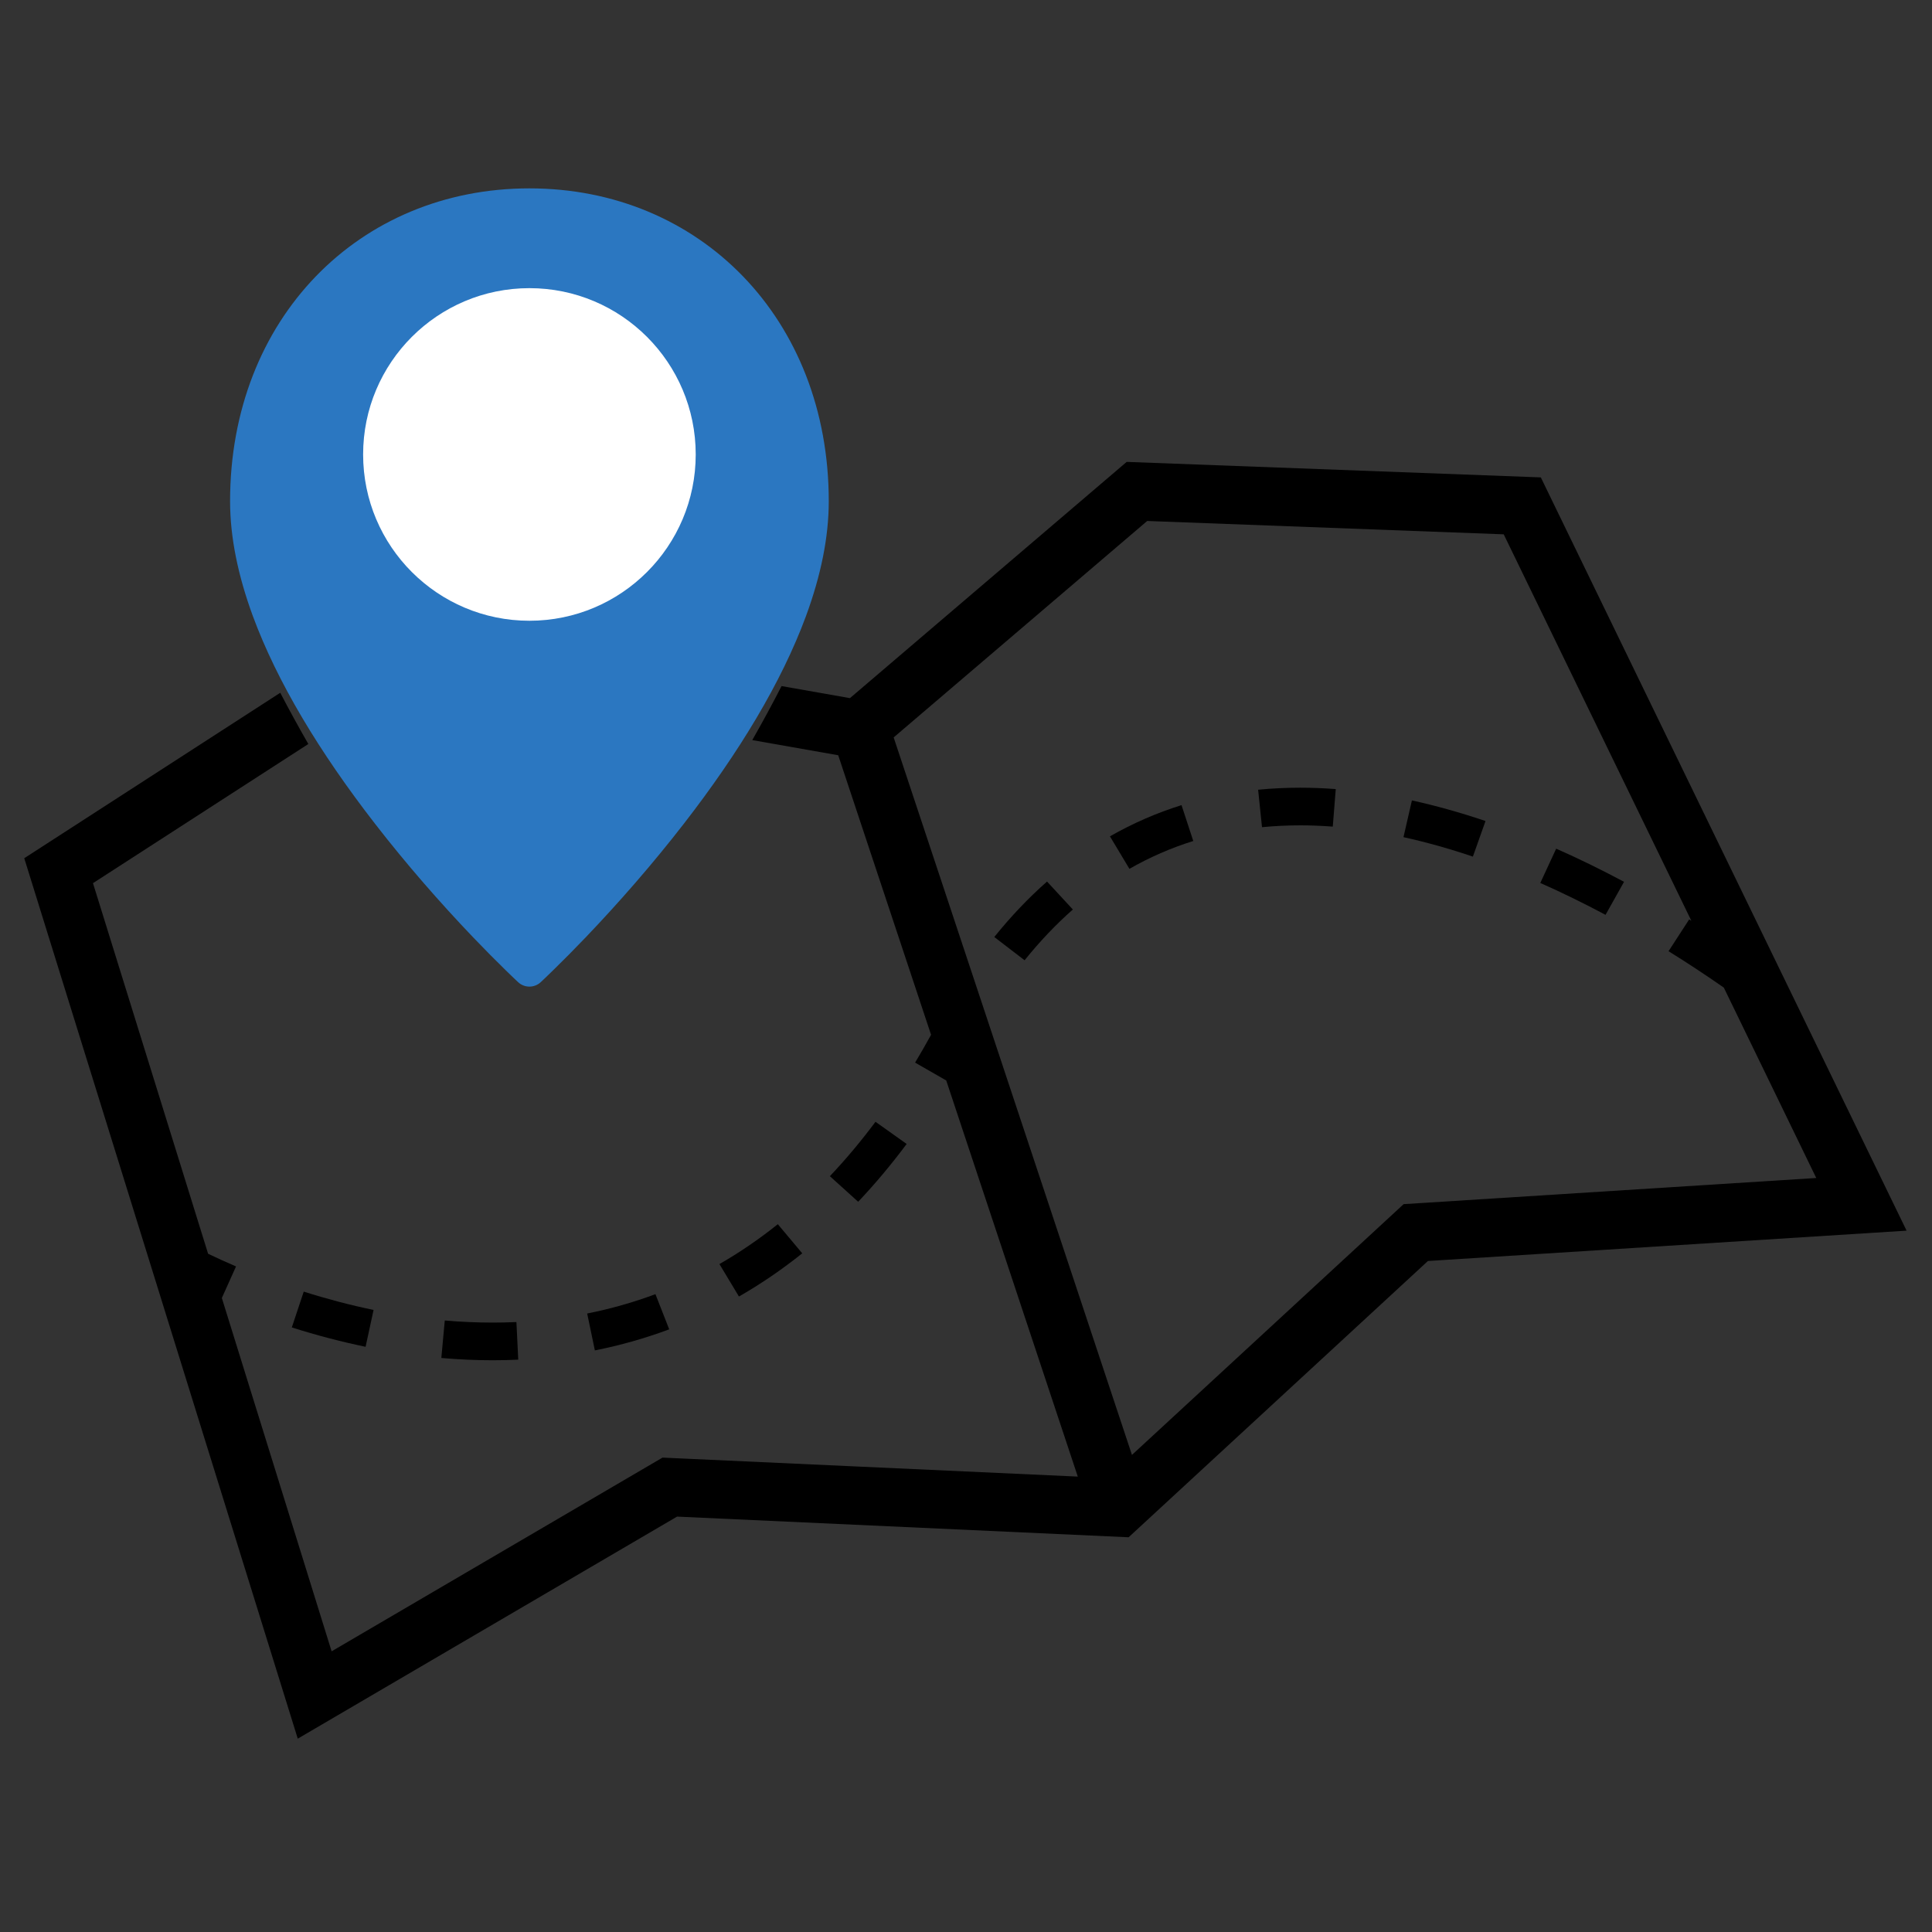
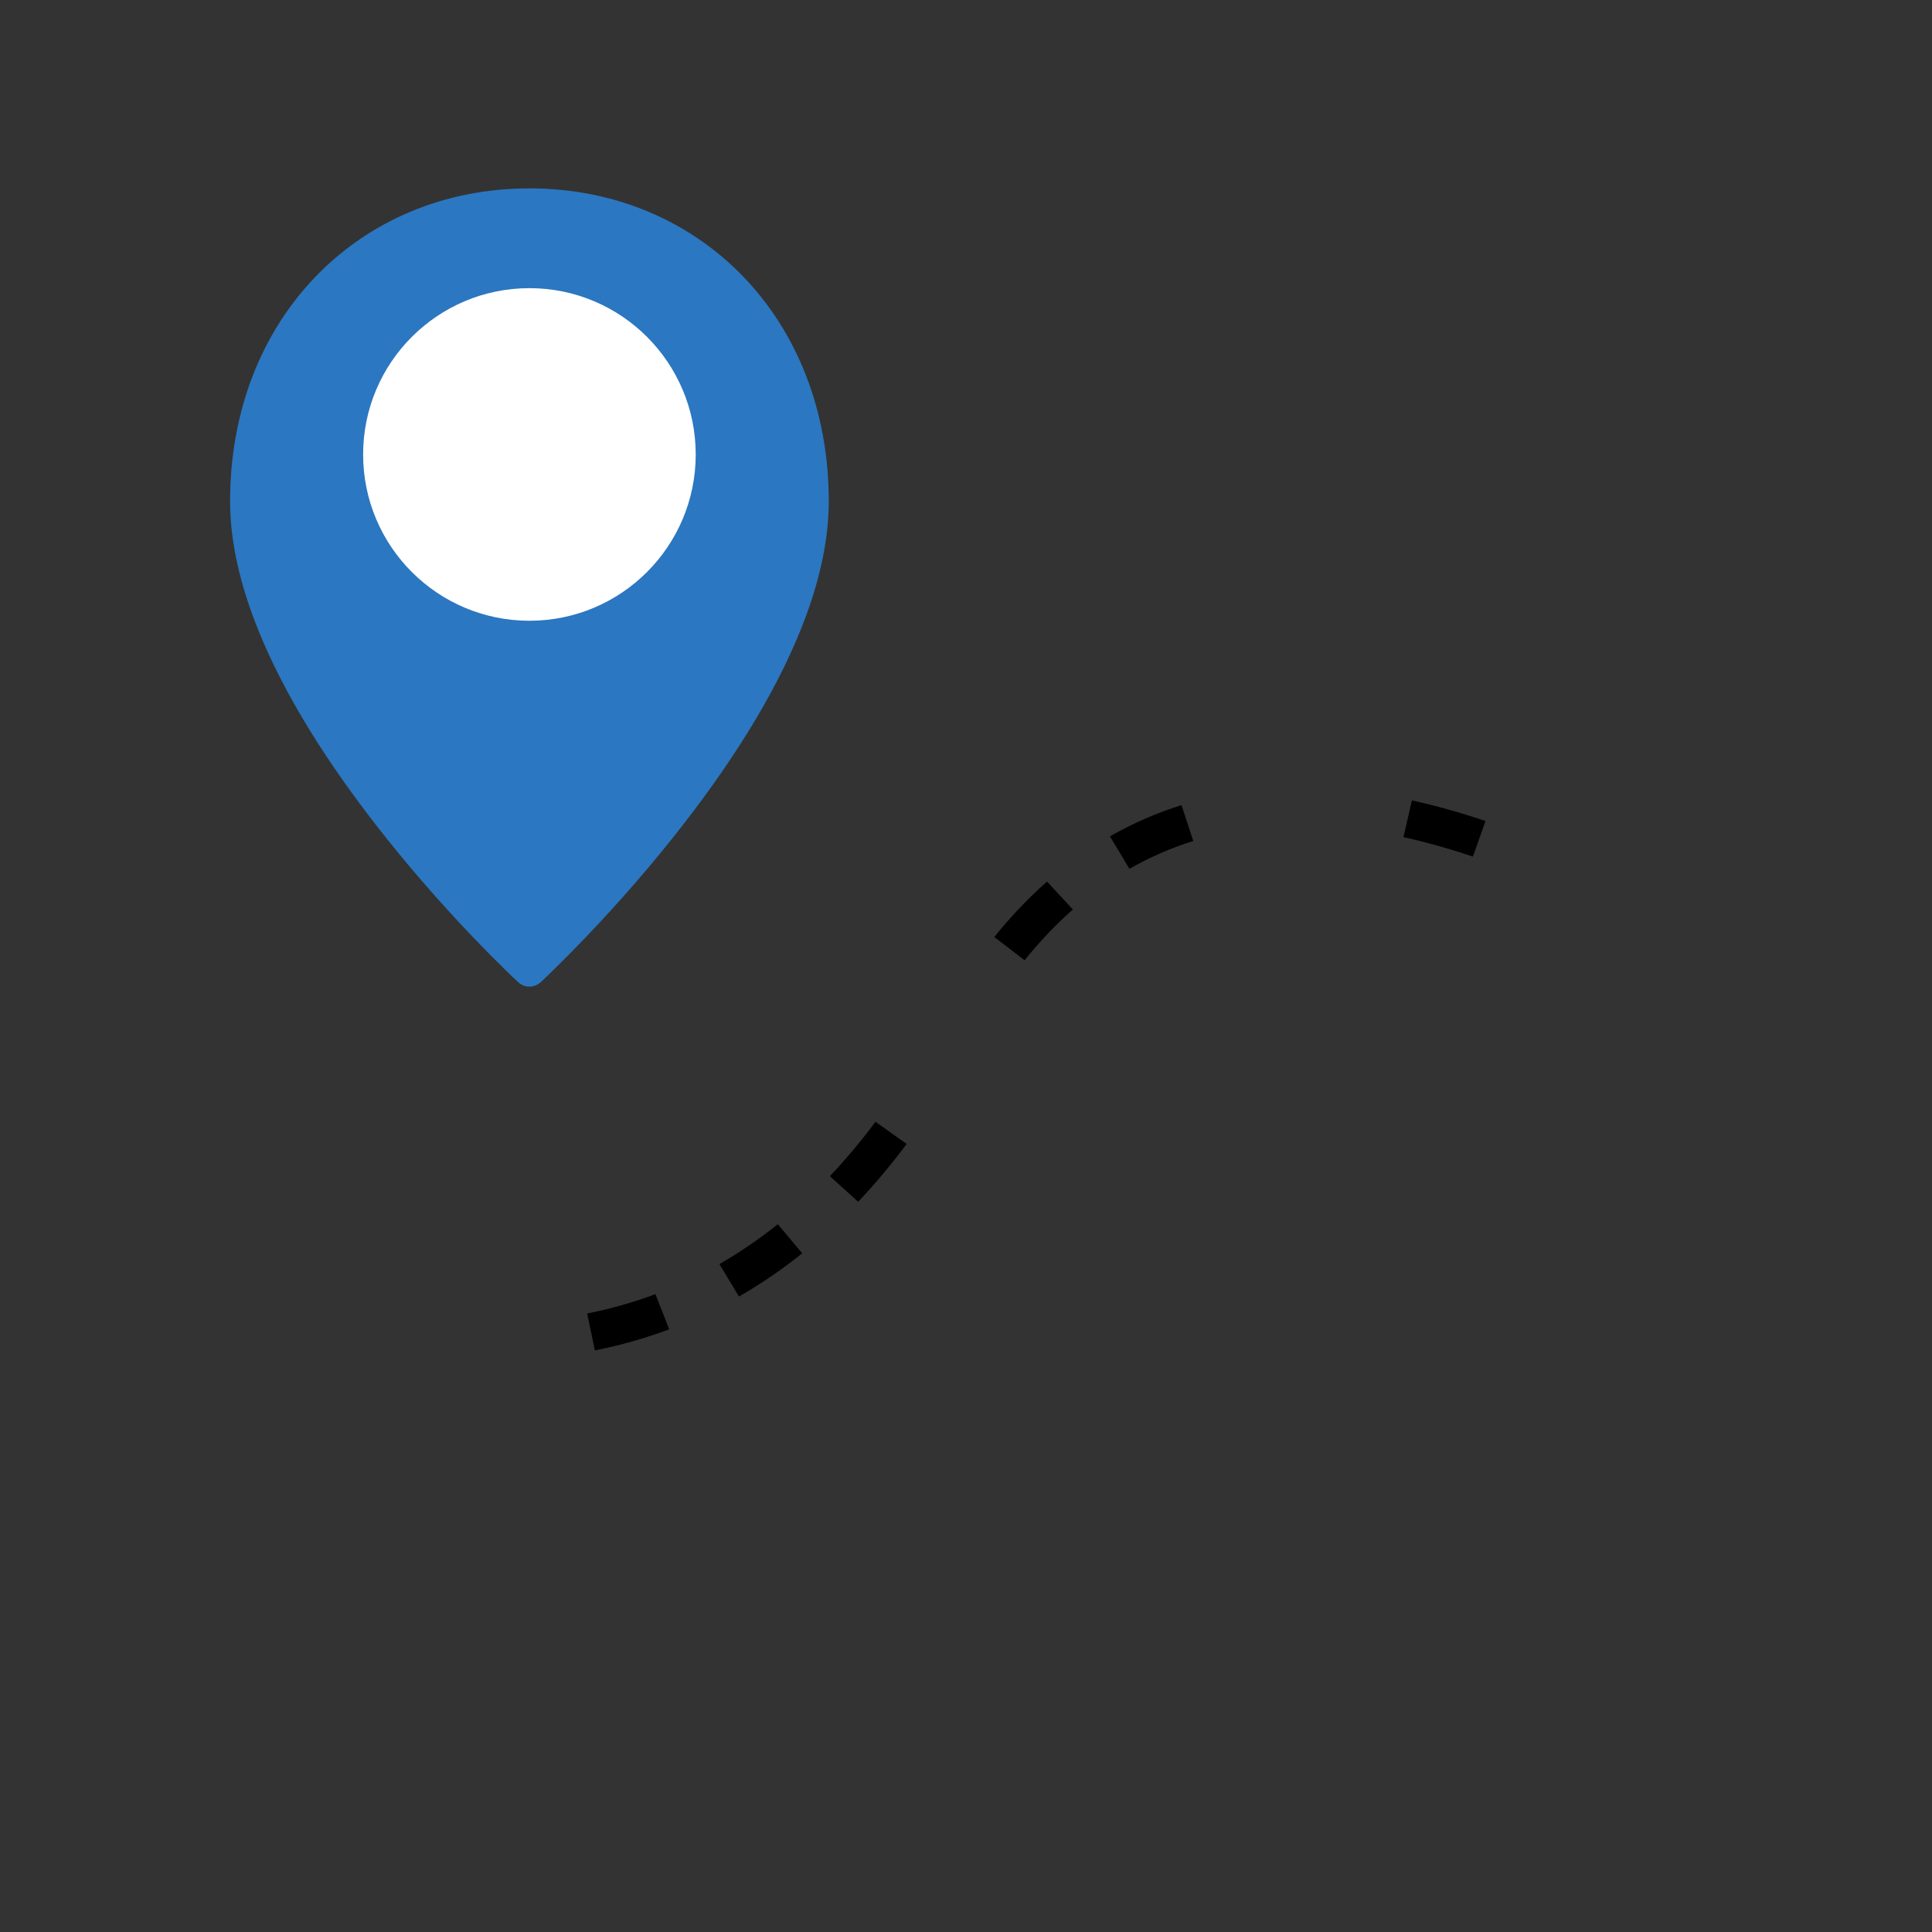
<svg xmlns="http://www.w3.org/2000/svg" width="800" zoomAndPan="magnify" viewBox="0 0 600 600" height="800" preserveAspectRatio="xMidYMid meet" version="1.0">
  <rect x="0" y="0" width="600" height="600" fill="#333333" stroke="none" />
  <defs>
    <clipPath id="eb64fa3e1c">
      <path d="M 7.531 143.062 L 592.105 143.062 L 592.105 539.957 L 7.531 539.957 Z M 7.531 143.062 " clip-rule="nonzero" />
    </clipPath>
    <clipPath id="18fc086127">
      <path d="M 81 60 L 248 60 L 248 302 L 81 302 Z M 81 60 " clip-rule="nonzero" />
    </clipPath>
    <clipPath id="ac0fa67922">
      <path d="M 71.195 58.5 L 257.945 58.5 L 257.945 306.75 L 71.195 306.75 Z M 71.195 58.5 " clip-rule="nonzero" />
    </clipPath>
  </defs>
-   <path fill="#000000" d="M 390.723 245.258 L 391.926 256.891 C 395.77 256.516 399.75 256.32 403.762 256.32 C 407.074 256.32 410.488 256.453 413.906 256.711 L 414.832 245.055 C 411.105 244.773 407.383 244.629 403.762 244.629 C 399.355 244.629 394.969 244.84 390.723 245.258 " fill-opacity="1" fill-rule="nonzero" />
  <path fill="#000000" d="M 344.703 259.734 L 350.754 269.824 C 357.02 266.234 363.691 263.328 370.578 261.176 L 366.934 250.039 C 359.211 252.453 351.73 255.711 344.703 259.734 " fill-opacity="1" fill-rule="nonzero" />
  <path fill="#000000" d="M 184.742 419.379 C 192.633 417.812 200.402 415.609 207.828 412.836 L 203.551 401.914 C 196.734 404.461 189.605 406.48 182.355 407.922 L 184.742 419.379 " fill-opacity="1" fill-rule="nonzero" />
  <path fill="#000000" d="M 308.785 290.996 L 318.195 298.219 C 322.898 292.379 327.941 287.07 333.184 282.453 L 325.164 273.773 C 319.418 278.836 313.91 284.629 308.785 290.996 " fill-opacity="1" fill-rule="nonzero" />
-   <path fill="#000000" d="M 138.129 410.09 L 137.062 421.734 C 142.406 422.199 147.758 422.438 152.969 422.438 C 155.637 422.438 158.316 422.379 160.945 422.254 L 160.379 410.574 C 157.938 410.688 155.445 410.742 152.969 410.742 C 148.109 410.742 143.117 410.523 138.129 410.09 " fill-opacity="1" fill-rule="nonzero" />
  <path fill="#000000" d="M 241.559 380.184 C 235.773 384.82 229.672 388.988 223.426 392.566 L 229.488 402.648 C 236.266 398.762 242.879 394.25 249.145 389.234 L 241.559 380.184 " fill-opacity="1" fill-rule="nonzero" />
  <path fill="#000000" d="M 271.895 348.383 C 267.391 354.422 262.625 360.105 257.723 365.273 L 266.512 373.219 C 271.727 367.715 276.793 361.672 281.57 355.266 L 271.895 348.383 " fill-opacity="1" fill-rule="nonzero" />
-   <path fill="#000000" d="M 90.625 412.246 C 98.254 414.668 105.961 416.688 113.535 418.258 L 116.016 406.816 C 108.852 405.332 101.555 403.422 94.328 401.125 L 90.625 412.246 " fill-opacity="1" fill-rule="nonzero" />
-   <path fill="#000000" d="M 478.355 274.215 C 485.004 277.152 491.824 280.484 498.613 284.113 L 504.359 273.855 C 497.305 270.086 490.215 266.621 483.285 263.562 L 478.355 274.215 " fill-opacity="1" fill-rule="nonzero" />
  <path fill="#000000" d="M 435.863 259.988 C 442.852 261.52 450.102 263.551 457.418 266.027 L 461.336 254.977 C 453.598 252.359 445.906 250.207 438.48 248.578 L 435.863 259.988 " fill-opacity="1" fill-rule="nonzero" />
  <g clip-path="url(#eb64fa3e1c)">
-     <path fill="#000000" d="M 442.312 373.555 L 435.91 373.957 L 431.195 378.312 L 351.539 451.836 L 277.535 229.012 L 356.273 161.793 L 466.992 165.938 L 525.266 285.957 C 525.043 285.812 524.812 285.672 524.59 285.531 L 518.18 295.406 C 523.957 298.984 529.719 302.785 535.348 306.711 L 564.055 365.836 Z M 478.516 148.258 L 349.902 143.445 L 263.957 216.812 L 242.719 213.07 C 239.949 218.477 236.91 224.074 233.625 229.844 L 260.316 234.551 L 289.152 321.367 C 287.531 324.312 285.871 327.207 284.195 330.004 L 293.863 335.551 L 334.719 458.57 L 211.094 452.918 L 205.75 452.672 L 201.133 455.375 L 102.984 512.832 L 68.895 403.105 L 73.301 393.301 C 70.055 391.91 67.152 390.578 64.629 389.367 L 28.875 274.273 L 95.754 231.059 C 92.621 225.598 89.711 220.293 87.035 215.148 L 7.531 266.527 L 92.473 539.957 L 210.266 470.996 L 350.5 477.414 L 443.457 391.613 L 592.105 382.191 L 478.516 148.258 " fill-opacity="1" fill-rule="nonzero" />
-   </g>
+     </g>
  <g clip-path="url(#18fc086127)">
    <path fill="#000000" d="M 119.066 137.934 C 119.066 112.914 139.336 92.629 164.344 92.629 C 189.348 92.629 209.617 112.914 209.617 137.934 C 209.617 162.953 189.348 183.238 164.344 183.238 C 139.336 183.238 119.066 162.953 119.066 137.934 Z M 247.43 143.133 C 247.43 97.215 210.23 59.996 164.344 59.996 C 118.453 59.996 81.25 97.215 81.25 143.133 C 81.25 196.766 164.344 301.605 164.344 301.605 C 164.344 301.605 247.43 196.766 247.43 143.133 " fill-opacity="1" fill-rule="nonzero" />
  </g>
  <g clip-path="url(#ac0fa67922)">
    <path fill="#2b77c1" d="M 167.914 305.031 C 165.949 306.859 162.883 306.859 160.918 305.031 C 160.195 304.355 158.875 303.121 157.047 301.316 C 154.008 298.359 150.617 294.941 146.961 291.121 C 136.551 280.227 126.168 268.34 116.43 255.777 C 99.266 233.641 86.113 211.879 78.527 191.328 C 73.902 178.738 71.453 166.824 71.453 155.66 C 71.453 98.984 111.48 58.5 164.418 58.5 C 217.355 58.5 257.379 98.984 257.379 155.66 C 257.379 166.824 254.934 178.738 250.305 191.328 C 242.719 211.879 229.566 233.641 212.406 255.777 C 202.668 268.34 192.285 280.227 181.875 291.121 C 178.215 294.941 174.828 298.359 171.785 301.316 C 169.957 303.121 168.641 304.355 167.914 305.031 Z M 167.914 305.031 " fill-opacity="1" fill-rule="nonzero" />
  </g>
  <path fill="#ffffff" d="M 164.418 192.781 C 135.902 192.781 112.77 169.648 112.77 141.133 C 112.77 112.621 135.902 89.488 164.418 89.488 C 192.93 89.488 216.062 112.621 216.062 141.133 C 216.062 169.648 192.93 192.781 164.418 192.781 Z M 164.418 192.781 " fill-opacity="1" fill-rule="nonzero" />
</svg>